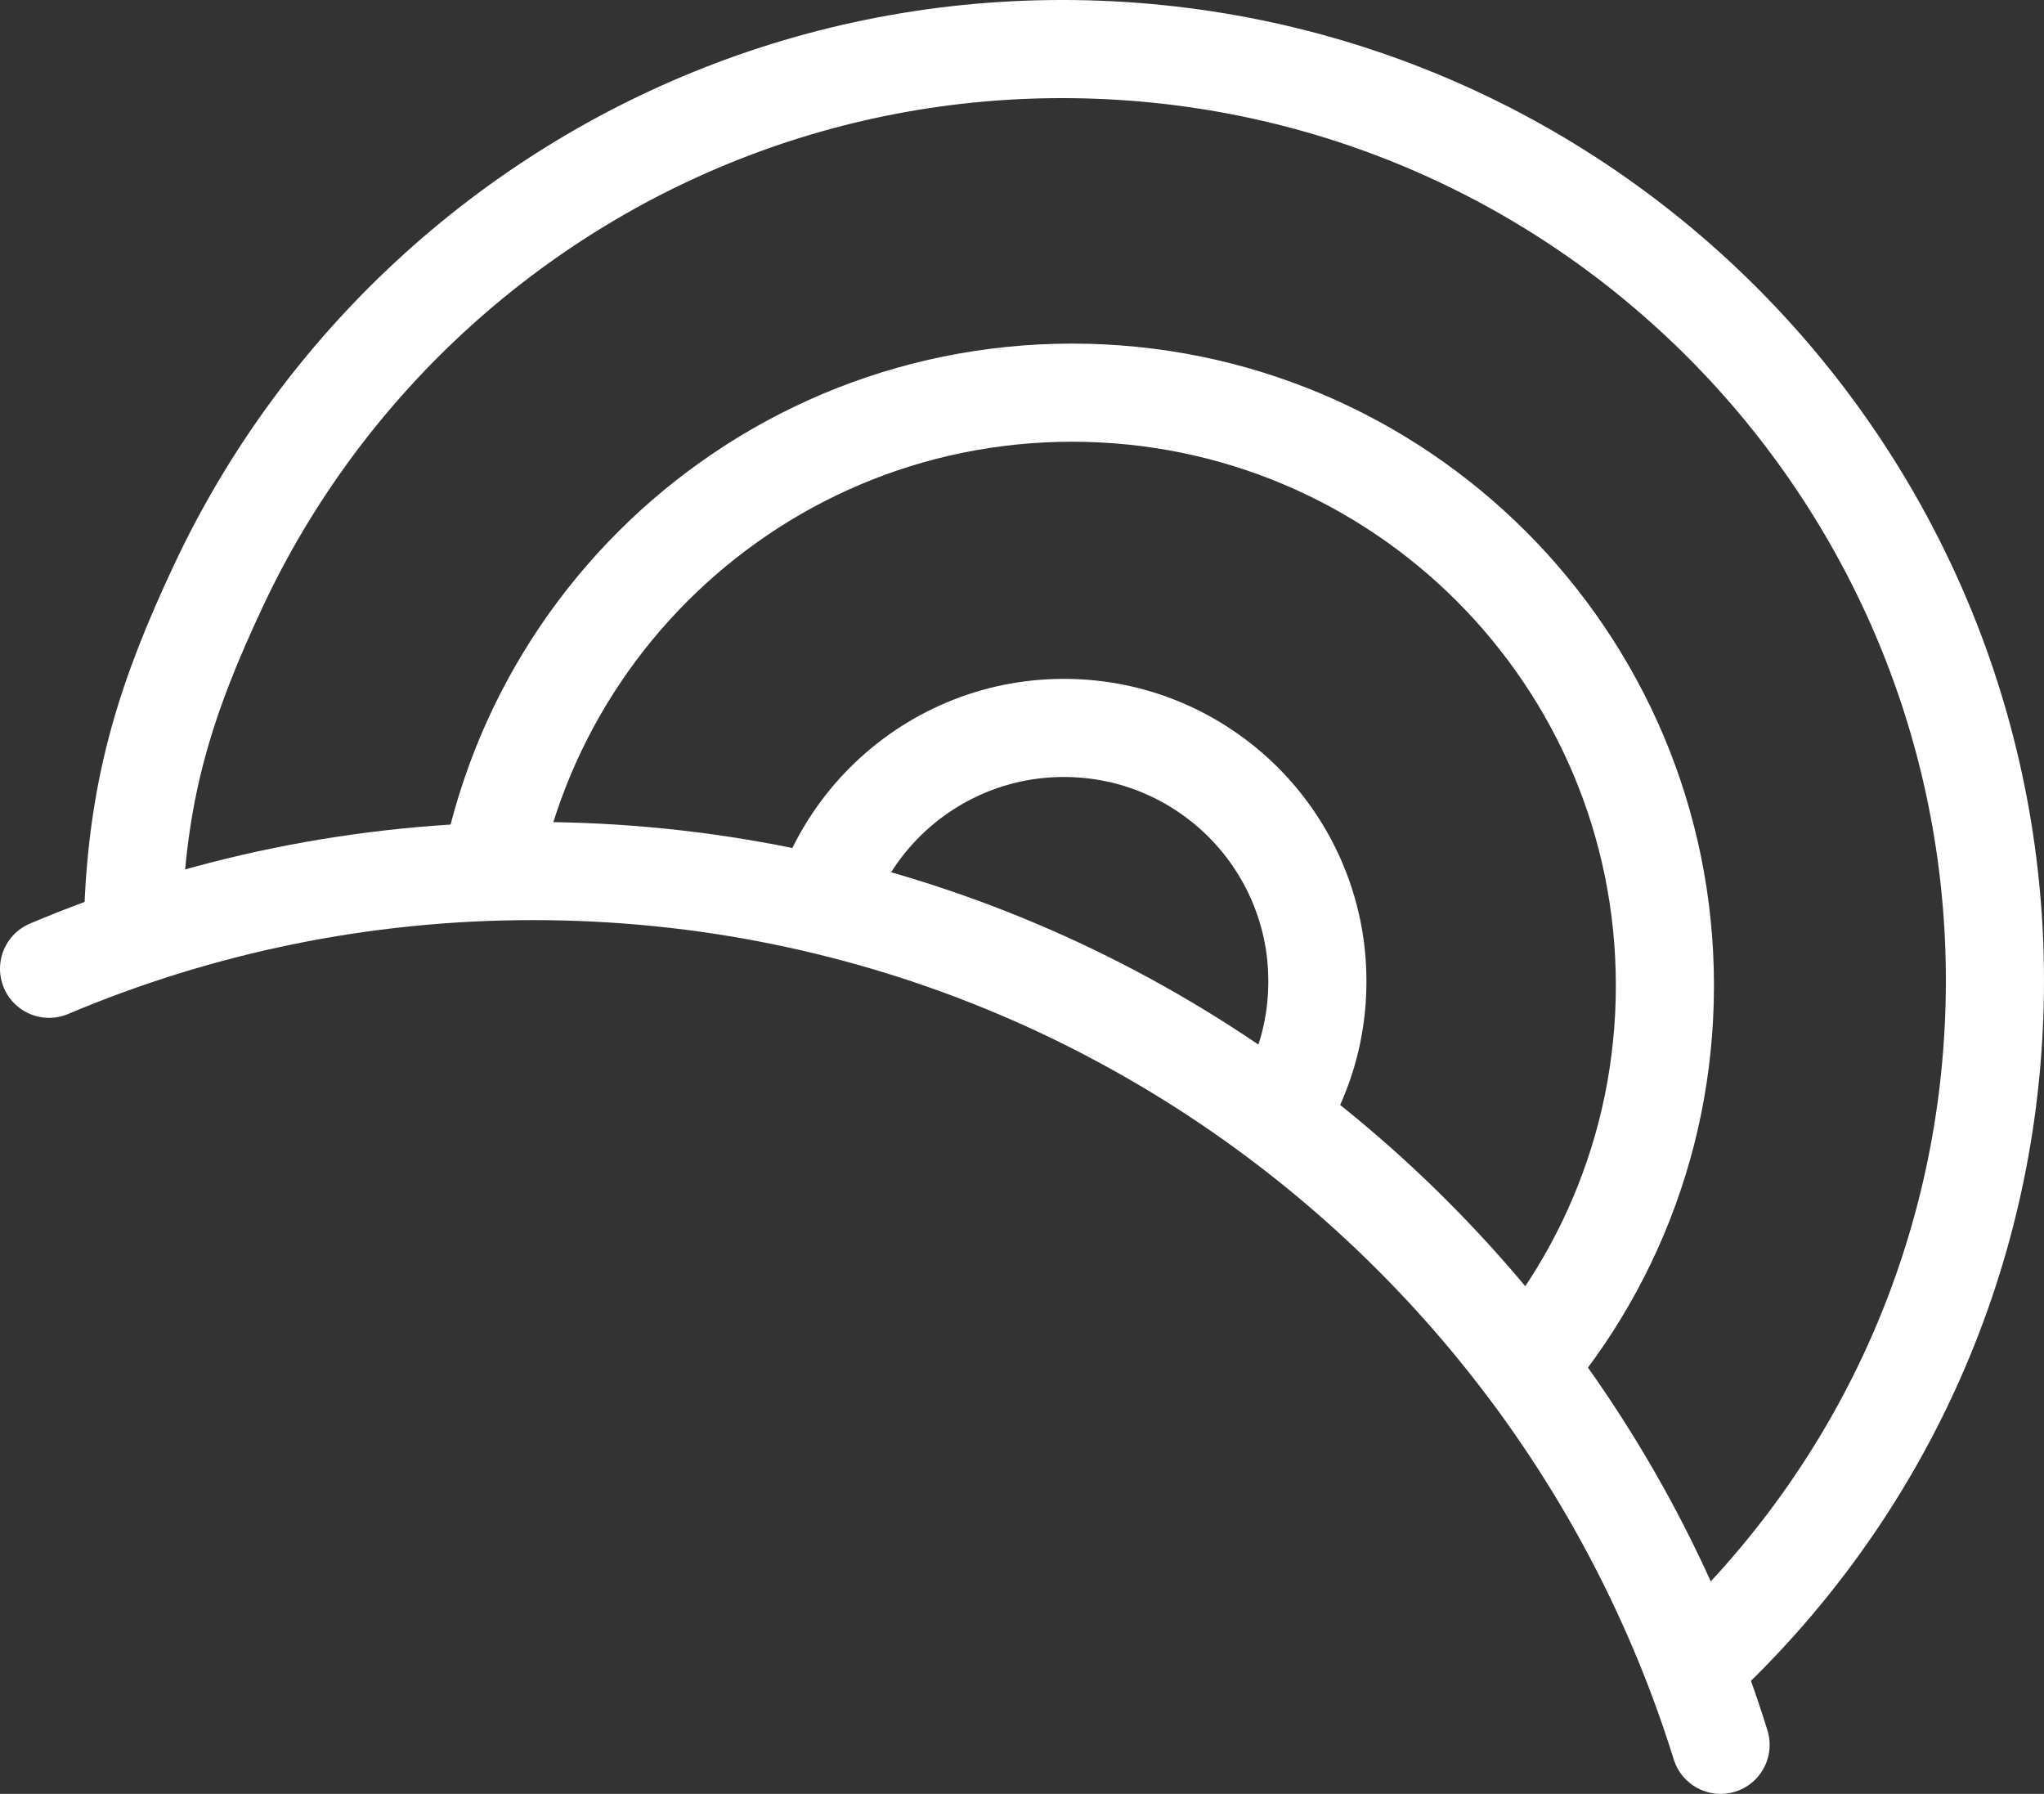
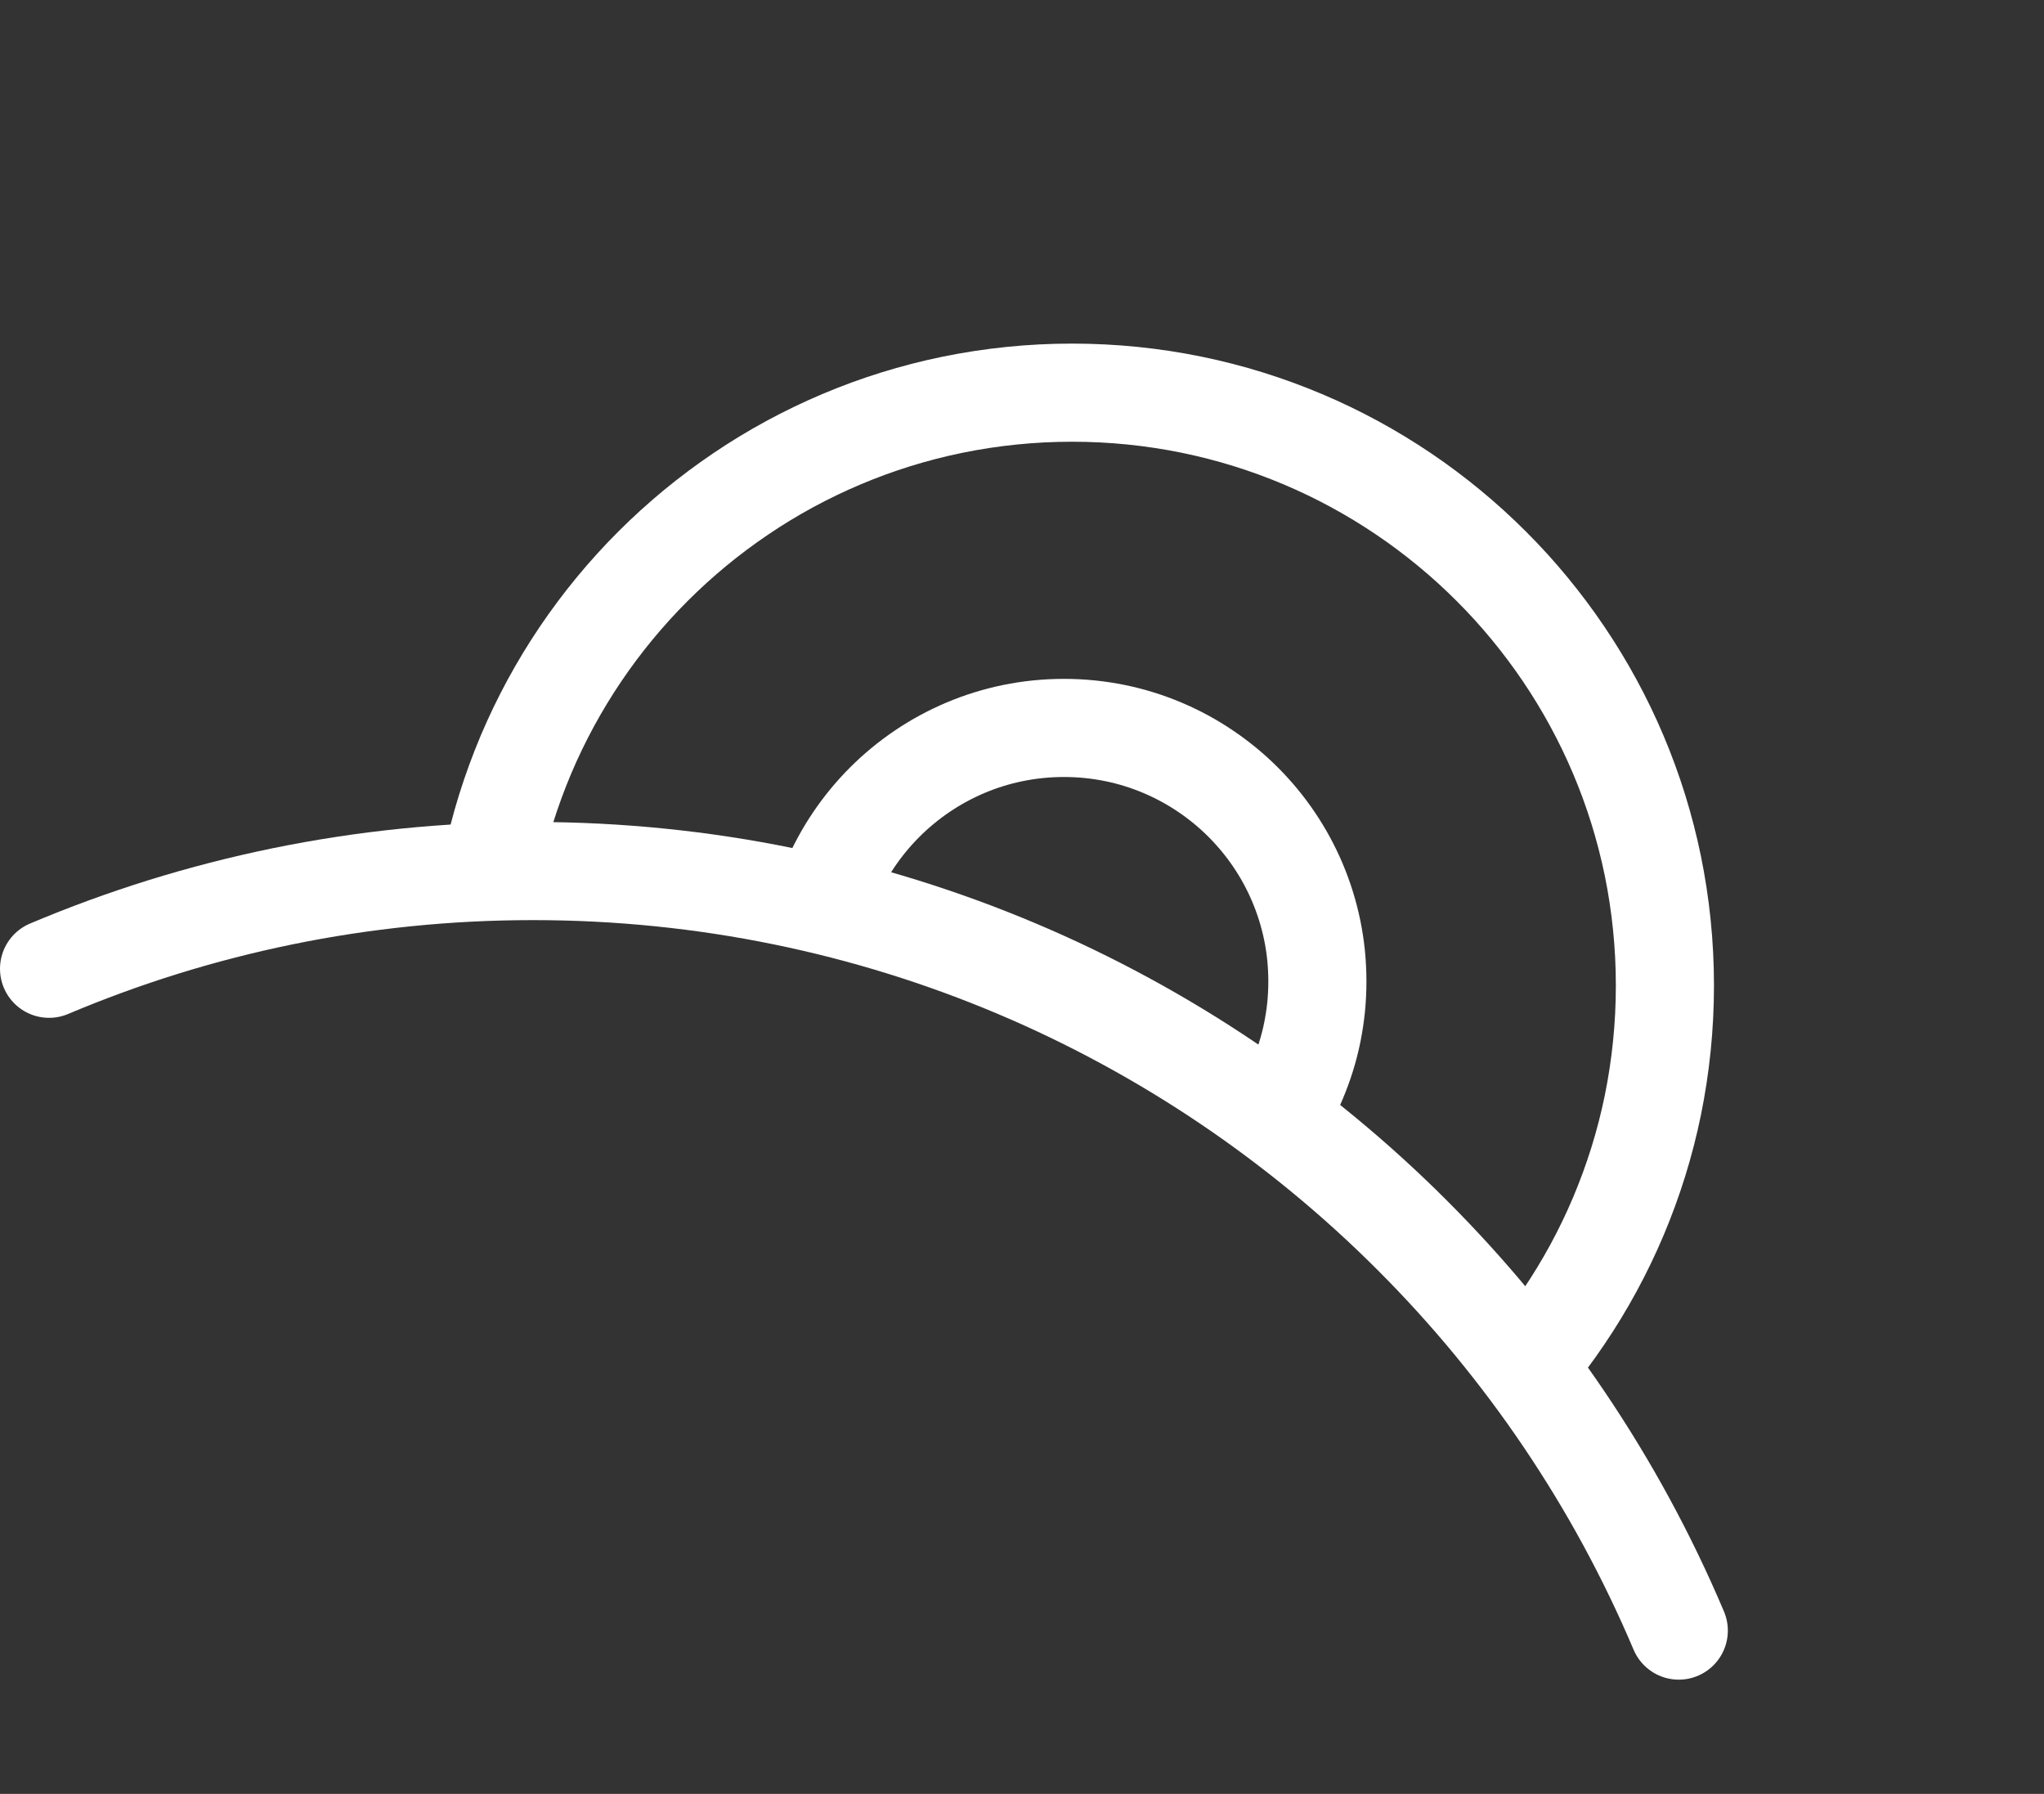
<svg xmlns="http://www.w3.org/2000/svg" version="1.1" id="Layer_1" x="0px" y="0px" width="166.651px" height="146.245px" viewBox="-1 -1 166.651 146.245" enable-background="new -1 -1 166.651 146.245" xml:space="preserve">
  <rect x="-1" y="-1" width="166.651" height="146.245" fill="#333333" stroke="none" />
-   <path fill="none" stroke="#FFFFFF" stroke-width="8" stroke-linecap="round" stroke-miterlimit="10" d="M9.866,73.332  c0.406-10.484,2.758-17.662,6.953-26.599c4.194-8.937,10.072-16.904,17.208-23.51c7.138-6.605,15.535-11.85,24.769-15.342  C68.03,4.39,78.103,2.652,88.588,3.057c10.485,0.406,20.396,2.917,29.33,7.111c8.938,4.194,16.904,10.072,23.513,17.209  c6.604,7.137,11.85,15.535,15.341,24.77c3.488,9.235,5.229,19.305,4.821,29.791c-0.402,10.487-2.918,20.396-7.108,29.33  c-4.194,8.938-10.072,16.903-17.21,23.51" />
  <path fill="none" stroke="#FFFFFF" stroke-width="8" stroke-linecap="round" stroke-miterlimit="10" d="M123.71,110.087  c0.984-1.192,1.914-2.437,2.782-3.721c0.868-1.285,1.677-2.615,2.421-3.984c0.744-1.368,1.424-2.778,2.035-4.225  c0.611-1.447,1.154-2.929,1.625-4.441c0.471-1.512,0.869-3.059,1.191-4.631c0.319-1.573,0.565-3.176,0.729-4.799  c0.166-1.625,0.25-3.274,0.25-4.943c0-1.668-0.084-3.315-0.25-4.94c-0.164-1.625-0.41-3.226-0.729-4.797  c-0.322-1.573-0.724-3.119-1.191-4.632c-0.471-1.514-1.014-2.995-1.625-4.441c-0.611-1.445-1.291-2.855-2.035-4.225  c-0.744-1.37-1.553-2.699-2.421-3.985c-0.868-1.286-1.798-2.527-2.782-3.721c-0.981-1.194-2.022-2.339-3.119-3.433  c-1.094-1.094-2.235-2.135-3.433-3.12c-1.193-0.985-2.435-1.914-3.721-2.783c-1.286-0.868-2.615-1.677-3.985-2.421  c-1.369-0.744-2.779-1.424-4.225-2.035c-1.446-0.611-2.931-1.154-4.441-1.625c-1.513-0.471-3.059-0.869-4.632-1.191  c-1.573-0.322-3.175-0.567-4.799-0.732c-1.625-0.165-3.274-0.25-4.942-0.25s-3.314,0.084-4.939,0.25  c-1.625,0.165-3.229,0.411-4.802,0.732c-1.57,0.322-3.116,0.721-4.632,1.191c-1.514,0.471-2.995,1.014-4.438,1.625  c-1.445,0.611-2.855,1.291-4.228,2.035c-1.37,0.744-2.699,1.553-3.982,2.421c-1.286,0.869-2.527,1.798-3.724,2.783  c-1.191,0.985-2.339,2.026-3.433,3.12c-1.093,1.093-2.134,2.239-3.119,3.433c-0.985,1.193-1.914,2.435-2.783,3.721  c-0.869,1.286-1.677,2.615-2.421,3.985c-0.744,1.37-1.424,2.78-2.036,4.225c-0.608,1.446-1.151,2.927-1.625,4.441  c-0.471,1.513-0.869,3.059-1.188,4.632" />
  <path fill="none" stroke="#FFFFFF" stroke-width="8" stroke-linecap="round" stroke-miterlimit="10" d="M66.704,70.966  c0.262-0.618,0.552-1.221,0.871-1.807c0.318-0.585,0.664-1.154,1.035-1.704c0.372-0.55,0.769-1.081,1.188-1.591  c0.424-0.51,0.866-1,1.334-1.468c0.47-0.467,0.957-0.913,1.47-1.334c0.51-0.421,1.041-0.818,1.59-1.189s1.118-0.717,1.704-1.035  c0.586-0.318,1.188-0.609,1.807-0.871c0.619-0.262,1.252-0.494,1.899-0.695c0.646-0.201,1.308-0.372,1.979-0.509  c0.673-0.137,1.357-0.243,2.052-0.313c0.695-0.07,1.4-0.106,2.113-0.106s1.418,0.036,2.113,0.106  c0.695,0.071,1.379,0.176,2.052,0.313c0.673,0.137,1.334,0.308,1.98,0.509c0.646,0.201,1.277,0.433,1.896,0.695  c0.618,0.262,1.223,0.552,1.81,0.871c0.586,0.318,1.151,0.664,1.701,1.035c0.553,0.371,1.08,0.769,1.594,1.189  c0.511,0.421,1,0.867,1.468,1.334c0.467,0.467,0.912,0.958,1.334,1.468c0.421,0.51,0.818,1.041,1.188,1.591  c0.371,0.549,0.72,1.118,1.035,1.704c0.318,0.586,0.609,1.188,0.87,1.807c0.261,0.619,0.493,1.252,0.694,1.899  c0.201,0.646,0.372,1.309,0.51,1.98c0.138,0.67,0.242,1.355,0.313,2.053c0.067,0.691,0.104,1.396,0.104,2.109  c0,0.715-0.036,1.419-0.104,2.113c-0.071,0.693-0.179,1.379-0.313,2.053c-0.137,0.674-0.309,1.334-0.51,1.98  c-0.201,0.646-0.437,1.279-0.694,1.896c-0.26,0.617-0.552,1.221-0.87,1.807" />
-   <path fill="none" stroke="#FFFFFF" stroke-width="8" stroke-linecap="round" stroke-miterlimit="10" d="M3,77.977  c3.032-1.281,6.144-2.42,9.315-3.408c3.175-0.985,6.416-1.821,9.716-2.498c3.3-0.676,6.659-1.19,10.067-1.537  c3.405-0.347,6.862-0.523,10.362-0.523s6.957,0.177,10.365,0.523c3.408,0.346,6.771,0.861,10.067,1.537  c3.3,0.675,6.541,1.511,9.716,2.498c3.175,0.988,6.283,2.127,9.313,3.408c3.032,1.282,5.989,2.709,8.862,4.271  c2.873,1.561,5.662,3.256,8.359,5.078c2.694,1.82,5.302,3.771,7.805,5.836c2.504,2.066,4.906,4.25,7.199,6.545  c2.293,2.293,4.477,4.693,6.543,7.197c2.063,2.506,4.015,5.106,5.837,7.807c1.821,2.697,3.518,5.484,5.078,8.357  c1.56,2.873,2.985,5.83,4.27,8.863c1.282,3.029,2.422,6.139,3.409,9.313" />
+   <path fill="none" stroke="#FFFFFF" stroke-width="8" stroke-linecap="round" stroke-miterlimit="10" d="M3,77.977  c3.032-1.281,6.144-2.42,9.315-3.408c3.175-0.985,6.416-1.821,9.716-2.498c3.3-0.676,6.659-1.19,10.067-1.537  c3.405-0.347,6.862-0.523,10.362-0.523s6.957,0.177,10.365,0.523c3.408,0.346,6.771,0.861,10.067,1.537  c3.3,0.675,6.541,1.511,9.716,2.498c3.175,0.988,6.283,2.127,9.313,3.408c3.032,1.282,5.989,2.709,8.862,4.271  c2.873,1.561,5.662,3.256,8.359,5.078c2.694,1.82,5.302,3.771,7.805,5.836c2.504,2.066,4.906,4.25,7.199,6.545  c2.293,2.293,4.477,4.693,6.543,7.197c2.063,2.506,4.015,5.106,5.837,7.807c1.821,2.697,3.518,5.484,5.078,8.357  c1.56,2.873,2.985,5.83,4.27,8.863" />
</svg>